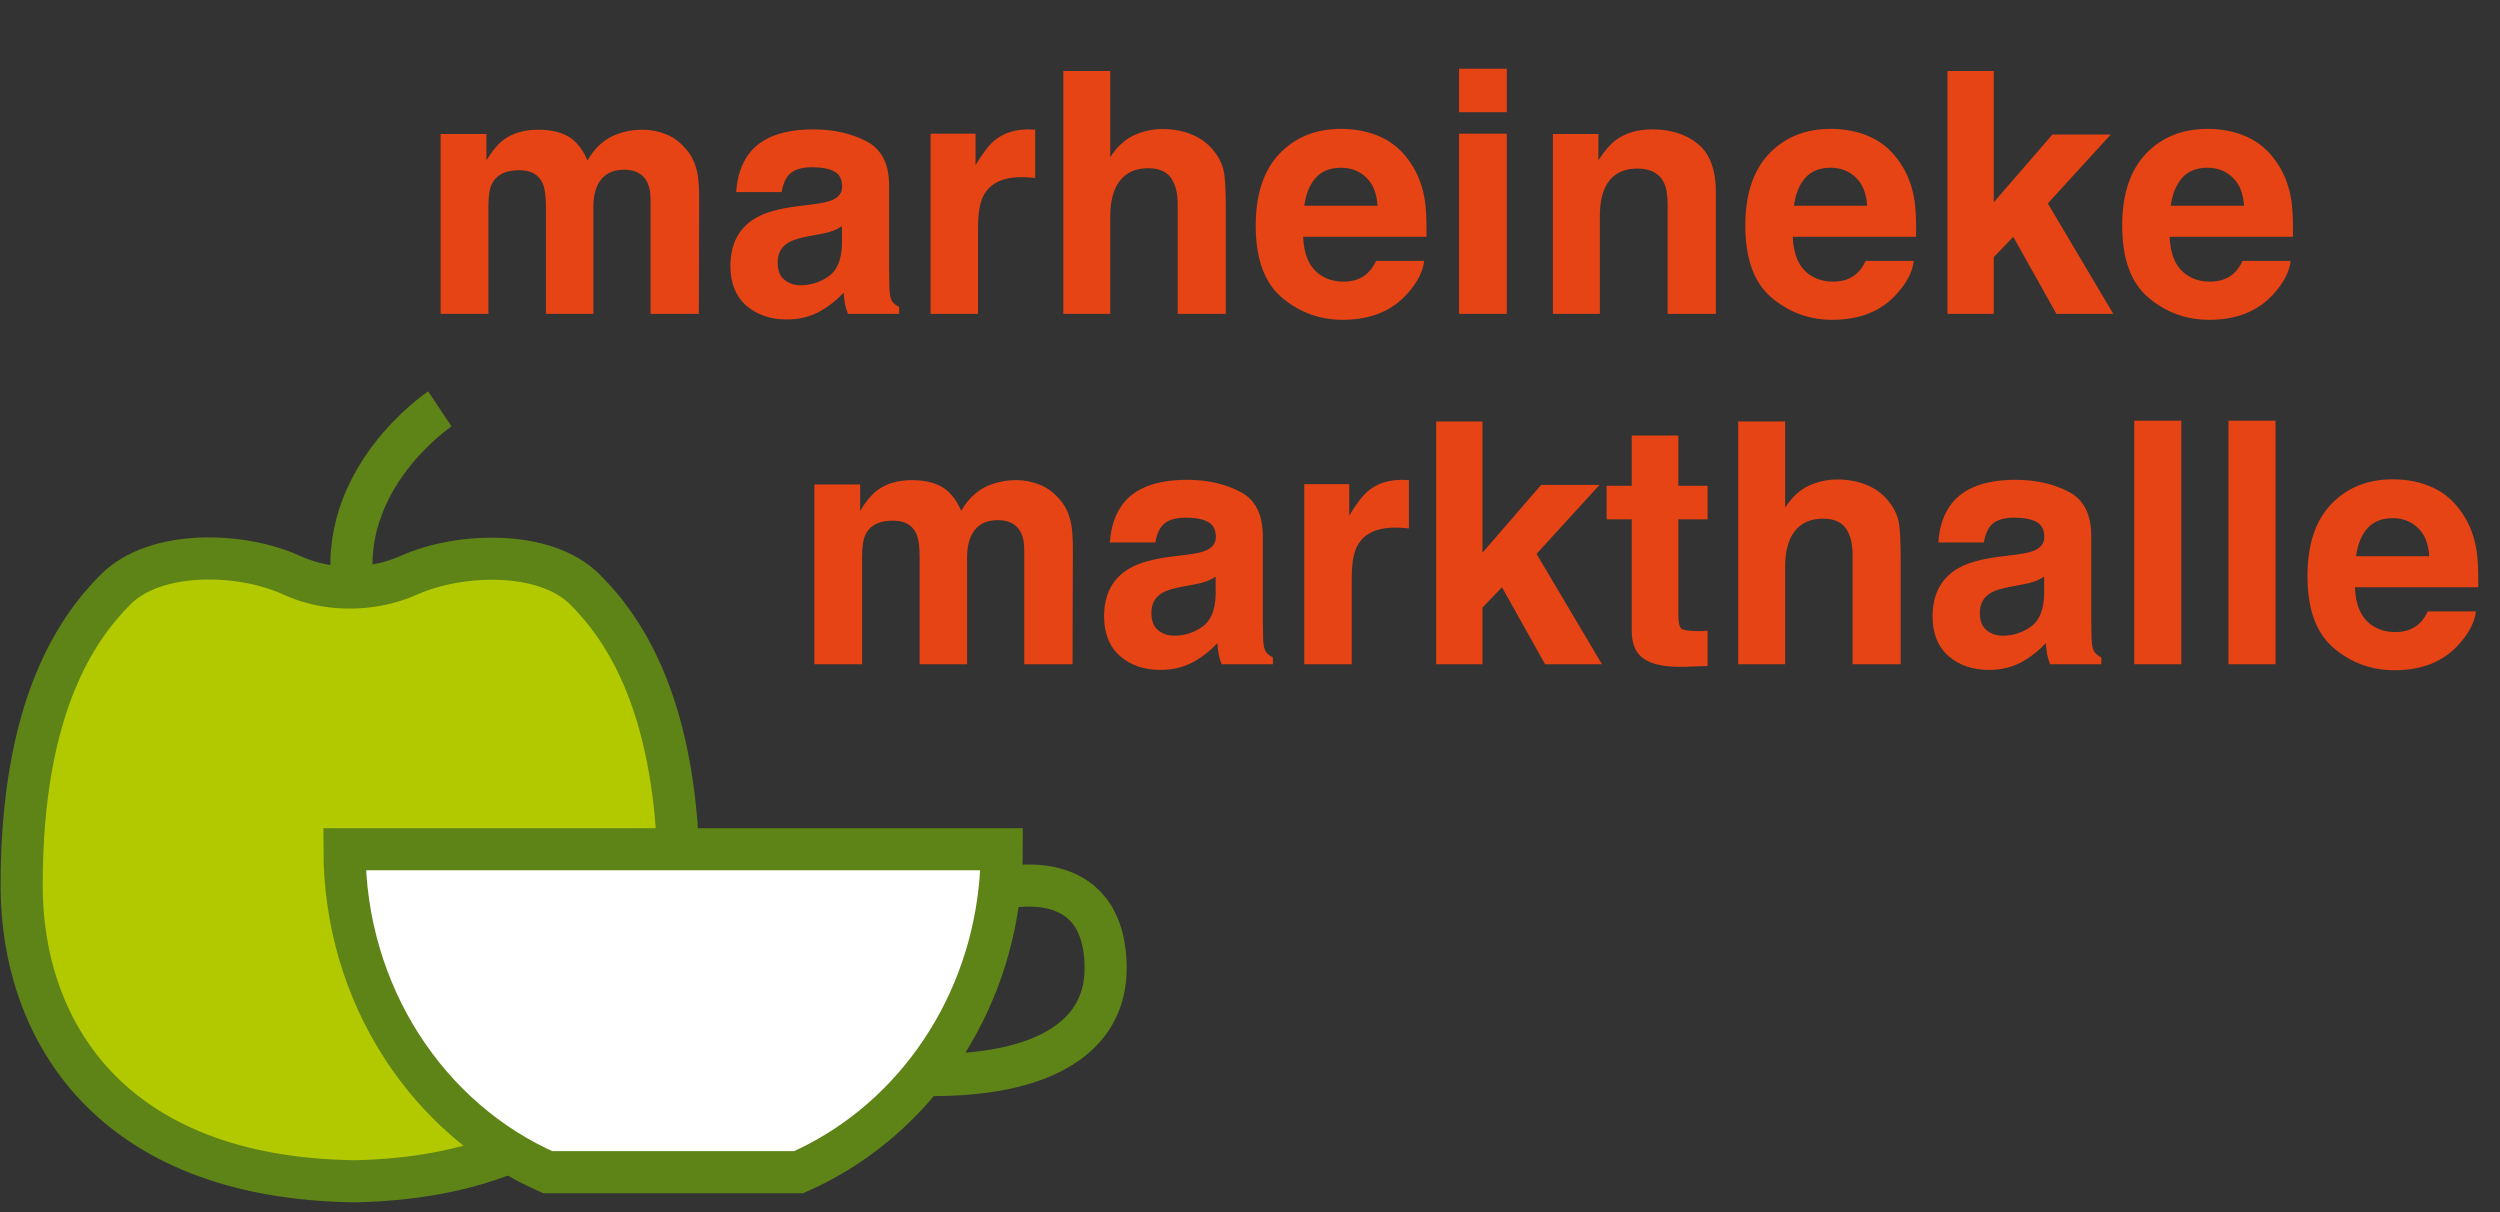
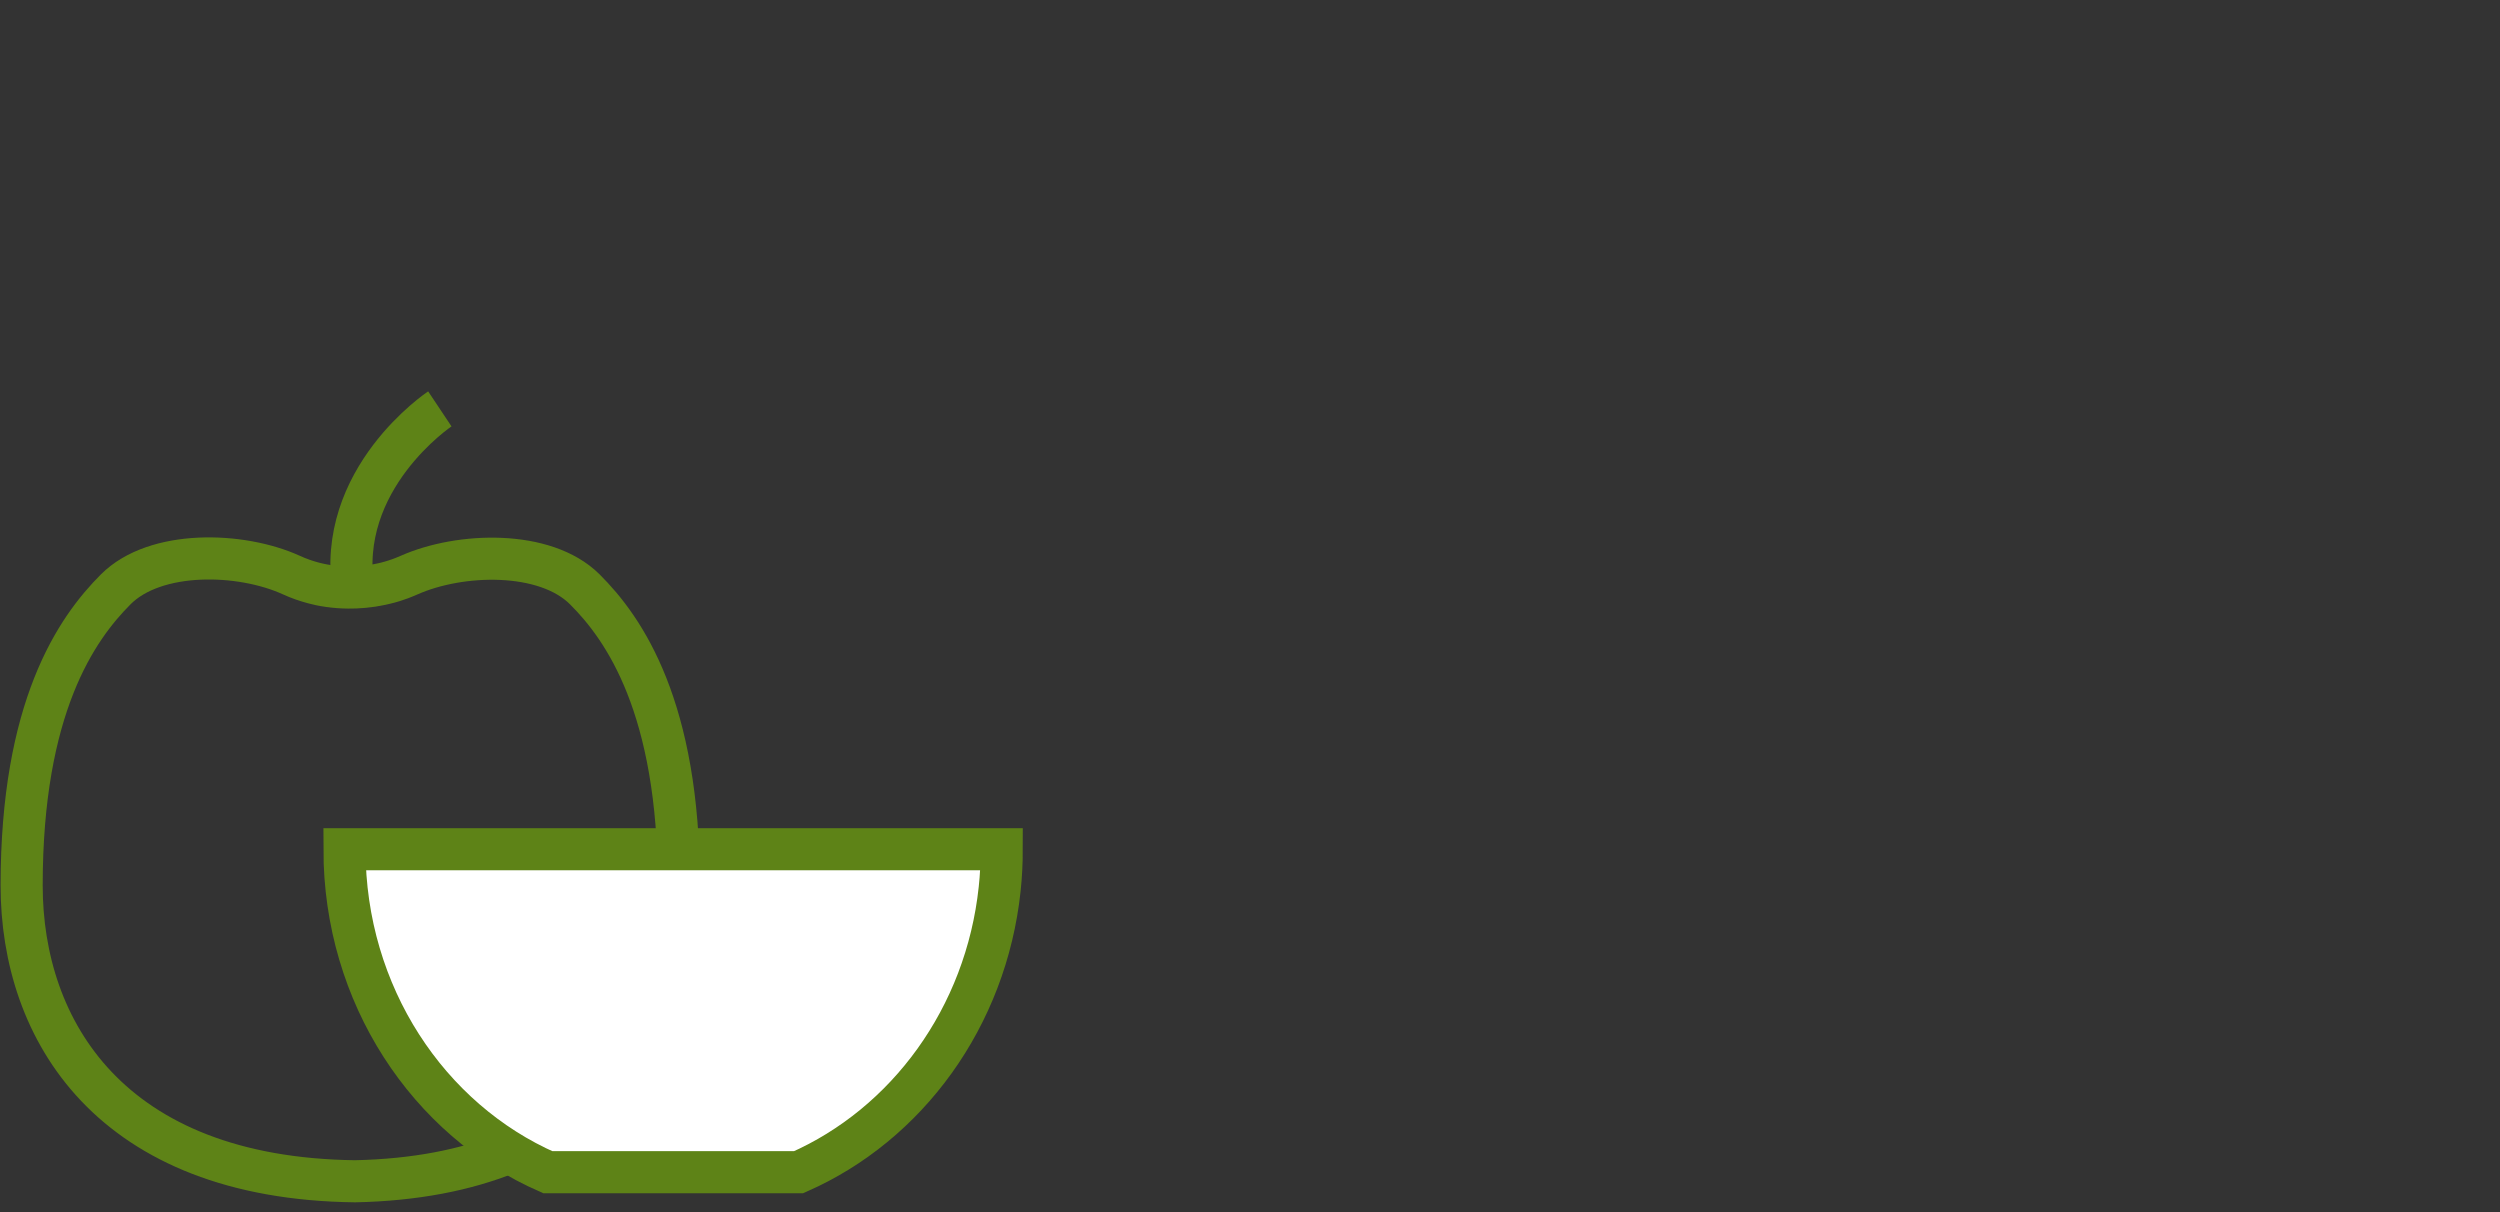
<svg xmlns="http://www.w3.org/2000/svg" width="231" height="112" viewBox="0 0 231 112" fill="none">
  <rect x="0" y="0" width="231" height="112" fill="#333333" stroke="none" />
  <path d="M40.64 37.78C40.64 37.78 30.94 44.25 32.68 54.69" stroke="#5E8317" stroke-width="3.89" stroke-miterlimit="10" />
-   <path d="M28.85 53.83C28.85 53.83 33.09 55.23 37.8 53.14C42.51 51.05 50.36 50.8 54.03 54.45C57.7 58.1 62.73 65.38 62.73 81.82C62.73 95.12 55.08 108.69 32.8 109.15C10.2 108.87 2 95.21 2 81.82C2 65.37 7.04 58.11 10.7 54.45C14.36 50.79 22.24 51 26.93 53.14C32.31 55.59 37.27 53.36 37.27 53.36" fill="#B2C900" />
  <path d="M28.85 53.83C28.85 53.83 33.09 55.23 37.8 53.14C42.51 51.05 50.36 50.8 54.03 54.45C57.7 58.1 62.73 65.38 62.73 81.82C62.73 95.12 55.08 108.69 32.8 109.15C10.2 108.87 2 95.21 2 81.82C2 65.37 7.04 58.11 10.7 54.45C14.36 50.79 22.24 51 26.93 53.14C32.31 55.59 37.27 53.36 37.27 53.36" stroke="#5E8317" stroke-width="3.89" stroke-miterlimit="10" />
-   <path d="M92.38 82.14C92.38 82.14 102.13 79.51 102.16 89.46C102.18 95.74 96.5 99.51 85.38 99.33" stroke="#5E8317" stroke-width="3.89" stroke-miterlimit="10" />
  <path d="M73.79 108.31C83.8 103.91 91.11 94 92.37 82.14C92.5 80.93 92.56 79.71 92.56 78.47H31.83C31.83 91.94 39.59 103.47 50.61 108.31H73.78H73.79Z" fill="white" stroke="#5E8317" stroke-width="3.89" stroke-miterlimit="10" />
-   <path d="M50.139 16.934C49.772 16.13 49.054 15.727 47.985 15.727C46.743 15.727 45.908 16.13 45.48 16.934C45.246 17.392 45.129 18.074 45.129 18.981V29H40.715V12.383H44.946V14.811C45.485 13.945 45.994 13.329 46.473 12.963C47.318 12.311 48.413 11.985 49.757 11.985C51.029 11.985 52.058 12.265 52.842 12.825C53.473 13.345 53.952 14.012 54.278 14.826C54.848 13.849 55.556 13.131 56.401 12.673C57.297 12.214 58.294 11.985 59.394 11.985C60.127 11.985 60.85 12.128 61.563 12.413C62.276 12.698 62.922 13.197 63.503 13.91C63.971 14.49 64.287 15.203 64.45 16.048C64.552 16.608 64.602 17.428 64.602 18.507L64.572 29H60.112V18.4C60.112 17.769 60.01 17.25 59.807 16.842C59.42 16.069 58.707 15.682 57.668 15.682C56.467 15.682 55.637 16.18 55.179 17.178C54.944 17.708 54.827 18.344 54.827 19.087V29H50.444V19.087C50.444 18.1 50.342 17.382 50.139 16.934ZM69.246 14.154C70.396 12.688 72.371 11.955 75.172 11.955C76.994 11.955 78.613 12.316 80.029 13.039C81.444 13.762 82.152 15.127 82.152 17.133V24.769C82.152 25.299 82.162 25.94 82.182 26.694C82.213 27.264 82.299 27.651 82.442 27.855C82.584 28.058 82.798 28.226 83.083 28.358V29H78.349C78.216 28.664 78.124 28.348 78.074 28.053C78.023 27.758 77.982 27.422 77.951 27.045C77.351 27.697 76.658 28.252 75.874 28.71C74.937 29.25 73.879 29.519 72.697 29.519C71.19 29.519 69.943 29.092 68.955 28.236C67.978 27.371 67.489 26.149 67.489 24.571C67.489 22.524 68.278 21.043 69.856 20.126C70.722 19.627 71.995 19.271 73.675 19.057L75.156 18.874C75.961 18.772 76.536 18.645 76.882 18.492C77.503 18.227 77.814 17.815 77.814 17.255C77.814 16.573 77.575 16.104 77.096 15.85C76.628 15.585 75.935 15.453 75.019 15.453C73.99 15.453 73.263 15.707 72.835 16.216C72.529 16.593 72.326 17.102 72.224 17.744H68.024C68.115 16.287 68.523 15.091 69.246 14.154ZM72.484 25.854C72.891 26.19 73.39 26.358 73.98 26.358C74.917 26.358 75.778 26.083 76.561 25.533C77.356 24.983 77.768 23.98 77.799 22.524V20.905C77.524 21.078 77.244 21.221 76.959 21.333C76.684 21.435 76.302 21.531 75.813 21.623L74.836 21.806C73.919 21.969 73.263 22.168 72.865 22.402C72.193 22.799 71.857 23.415 71.857 24.25C71.857 24.993 72.066 25.528 72.484 25.854ZM94.401 16.369C92.65 16.369 91.474 16.939 90.873 18.079C90.537 18.721 90.369 19.709 90.369 21.043V29H85.985V12.352H90.14V15.254C90.812 14.144 91.397 13.386 91.896 12.978C92.711 12.296 93.77 11.955 95.073 11.955C95.154 11.955 95.221 11.96 95.272 11.97C95.333 11.97 95.46 11.975 95.653 11.985V16.445C95.378 16.415 95.134 16.394 94.92 16.384C94.706 16.374 94.533 16.369 94.401 16.369ZM113.264 19.225V29H108.819V18.874C108.819 17.978 108.666 17.255 108.361 16.705C107.964 15.931 107.21 15.544 106.1 15.544C104.95 15.544 104.074 15.931 103.473 16.705C102.883 17.469 102.587 18.563 102.587 19.989V29H98.25V6.563H102.587V14.521C103.219 13.553 103.947 12.881 104.772 12.505C105.607 12.118 106.482 11.924 107.399 11.924C108.427 11.924 109.359 12.102 110.194 12.459C111.039 12.815 111.731 13.36 112.271 14.093C112.729 14.714 113.009 15.356 113.111 16.018C113.213 16.669 113.264 17.738 113.264 19.225ZM131.592 24.113C131.48 25.1 130.966 26.103 130.049 27.121C128.624 28.74 126.628 29.55 124.062 29.55C121.944 29.55 120.076 28.868 118.457 27.503C116.838 26.139 116.028 23.919 116.028 20.844C116.028 17.962 116.756 15.753 118.212 14.215C119.678 12.678 121.577 11.909 123.909 11.909C125.294 11.909 126.541 12.169 127.651 12.688C128.761 13.207 129.677 14.027 130.4 15.147C131.052 16.135 131.475 17.28 131.668 18.584C131.78 19.347 131.826 20.447 131.806 21.883H120.412C120.473 23.552 120.997 24.723 121.985 25.395C122.585 25.813 123.308 26.022 124.154 26.022C125.05 26.022 125.778 25.767 126.338 25.258C126.643 24.983 126.913 24.601 127.147 24.113H131.592ZM127.285 19.011C127.213 17.861 126.862 16.99 126.231 16.399C125.61 15.799 124.836 15.498 123.909 15.498C122.901 15.498 122.117 15.814 121.557 16.445C121.007 17.076 120.661 17.932 120.518 19.011H127.285ZM139.228 12.352V29H134.814V12.352H139.228ZM139.228 6.349V10.366H134.814V6.349H139.228ZM151.294 15.575C149.818 15.575 148.805 16.201 148.255 17.453C147.97 18.115 147.827 18.96 147.827 19.989V29H143.49V12.383H147.69V14.811C148.25 13.956 148.779 13.34 149.278 12.963C150.174 12.291 151.31 11.955 152.684 11.955C154.405 11.955 155.81 12.408 156.9 13.314C157.999 14.21 158.549 15.702 158.549 17.789V29H154.089V18.874C154.089 17.998 153.972 17.326 153.738 16.858C153.311 16.002 152.496 15.575 151.294 15.575ZM176.832 24.113C176.72 25.1 176.205 26.103 175.289 27.121C173.864 28.74 171.868 29.55 169.302 29.55C167.184 29.55 165.315 28.868 163.696 27.503C162.077 26.139 161.268 23.919 161.268 20.844C161.268 17.962 161.996 15.753 163.452 14.215C164.918 12.678 166.817 11.909 169.149 11.909C170.534 11.909 171.781 12.169 172.891 12.688C174.001 13.207 174.917 14.027 175.64 15.147C176.292 16.135 176.715 17.28 176.908 18.584C177.02 19.347 177.066 20.447 177.045 21.883H165.651C165.713 23.552 166.237 24.723 167.225 25.395C167.825 25.813 168.548 26.022 169.393 26.022C170.29 26.022 171.018 25.767 171.578 25.258C171.883 24.983 172.153 24.601 172.387 24.113H176.832ZM172.525 19.011C172.453 17.861 172.102 16.99 171.471 16.399C170.85 15.799 170.076 15.498 169.149 15.498C168.141 15.498 167.357 15.814 166.797 16.445C166.247 17.076 165.901 17.932 165.758 19.011H172.525ZM195.267 29H190.013L186.026 21.883L184.224 23.761V29H179.947V6.563H184.224V18.69L189.646 12.428H195.038L189.218 18.797L195.267 29ZM211.655 24.113C211.543 25.1 211.029 26.103 210.112 27.121C208.687 28.74 206.691 29.55 204.125 29.55C202.007 29.55 200.139 28.868 198.52 27.503C196.901 26.139 196.091 23.919 196.091 20.844C196.091 17.962 196.819 15.753 198.276 14.215C199.742 12.678 201.641 11.909 203.973 11.909C205.357 11.909 206.605 12.169 207.715 12.688C208.824 13.207 209.741 14.027 210.464 15.147C211.115 16.135 211.538 17.28 211.731 18.584C211.843 19.347 211.889 20.447 211.869 21.883H200.475C200.536 23.552 201.06 24.723 202.048 25.395C202.649 25.813 203.372 26.022 204.217 26.022C205.113 26.022 205.841 25.767 206.401 25.258C206.706 24.983 206.976 24.601 207.211 24.113H211.655ZM207.348 19.011C207.277 17.861 206.925 16.99 206.294 16.399C205.673 15.799 204.899 15.498 203.973 15.498C202.964 15.498 202.18 15.814 201.62 16.445C201.071 17.076 200.724 17.932 200.582 19.011H207.348Z" fill="#E64415" />
-   <path d="M84.669 49.314C84.302 48.51 83.584 48.107 82.515 48.107C81.273 48.107 80.438 48.51 80.01 49.314C79.776 49.772 79.659 50.454 79.659 51.361V61.38H75.245V44.762H79.476V47.191C80.015 46.325 80.525 45.709 81.003 45.343C81.848 44.691 82.943 44.365 84.287 44.365C85.56 44.365 86.588 44.645 87.372 45.205C88.004 45.725 88.482 46.392 88.808 47.206C89.378 46.229 90.086 45.511 90.931 45.053C91.827 44.594 92.825 44.365 93.924 44.365C94.658 44.365 95.38 44.508 96.093 44.793C96.806 45.078 97.453 45.577 98.033 46.29C98.501 46.87 98.817 47.583 98.98 48.428C99.082 48.988 99.133 49.808 99.133 50.887L99.102 61.38H94.642V50.78C94.642 50.149 94.54 49.63 94.337 49.222C93.95 48.448 93.237 48.061 92.199 48.061C90.997 48.061 90.167 48.56 89.709 49.558C89.475 50.088 89.358 50.724 89.358 51.467V61.38H84.974V51.467C84.974 50.48 84.872 49.762 84.669 49.314ZM103.776 46.534C104.926 45.068 106.902 44.335 109.702 44.335C111.525 44.335 113.144 44.696 114.559 45.419C115.974 46.142 116.682 47.507 116.682 49.512V57.149C116.682 57.679 116.692 58.32 116.712 59.074C116.743 59.644 116.83 60.031 116.972 60.234C117.115 60.438 117.328 60.606 117.614 60.738V61.38H112.879C112.746 61.044 112.655 60.728 112.604 60.433C112.553 60.138 112.512 59.802 112.482 59.425C111.881 60.077 111.189 60.632 110.404 61.09C109.468 61.629 108.409 61.899 107.228 61.899C105.721 61.899 104.473 61.471 103.486 60.616C102.508 59.751 102.019 58.529 102.019 56.951C102.019 54.904 102.809 53.422 104.387 52.506C105.252 52.007 106.525 51.651 108.205 51.437L109.687 51.254C110.491 51.152 111.066 51.025 111.413 50.872C112.034 50.607 112.344 50.195 112.344 49.635C112.344 48.952 112.105 48.484 111.626 48.23C111.158 47.965 110.466 47.832 109.549 47.832C108.521 47.832 107.793 48.087 107.365 48.596C107.06 48.973 106.856 49.482 106.754 50.123H102.554C102.646 48.667 103.053 47.471 103.776 46.534ZM107.014 58.234C107.421 58.57 107.92 58.738 108.511 58.738C109.447 58.738 110.308 58.463 111.092 57.913C111.886 57.363 112.298 56.36 112.329 54.904V53.285C112.054 53.458 111.774 53.601 111.489 53.713C111.214 53.814 110.832 53.911 110.343 54.003L109.366 54.186C108.449 54.349 107.793 54.548 107.396 54.782C106.724 55.179 106.388 55.795 106.388 56.63C106.388 57.373 106.596 57.908 107.014 58.234ZM128.931 48.749C127.18 48.749 126.004 49.319 125.403 50.459C125.067 51.101 124.899 52.089 124.899 53.422V61.38H120.516V44.732H124.67V47.634C125.342 46.524 125.927 45.765 126.426 45.358C127.241 44.676 128.3 44.335 129.603 44.335C129.685 44.335 129.751 44.34 129.802 44.35C129.863 44.35 129.99 44.355 130.184 44.365V48.825C129.909 48.795 129.664 48.774 129.45 48.764C129.237 48.754 129.064 48.749 128.931 48.749ZM148.023 61.38H142.769L138.783 54.263L136.98 56.141V61.38H132.704V38.943H136.98V51.07L142.402 44.808H147.794L141.975 51.177L148.023 61.38ZM157.783 58.279V61.533L155.721 61.609C153.664 61.68 152.259 61.324 151.505 60.54C151.017 60.041 150.772 59.272 150.772 58.234V47.985H148.451V44.885H150.772V40.241H155.079V44.885H157.783V47.985H155.079V56.783C155.079 57.465 155.166 57.892 155.339 58.066C155.512 58.228 156.042 58.31 156.927 58.31C157.06 58.31 157.197 58.31 157.34 58.31C157.493 58.3 157.64 58.29 157.783 58.279ZM175.622 51.605V61.38H171.178V51.254C171.178 50.358 171.025 49.635 170.719 49.085C170.322 48.311 169.569 47.924 168.459 47.924C167.308 47.924 166.433 48.311 165.832 49.085C165.241 49.848 164.946 50.943 164.946 52.369V61.38H160.608V38.943H164.946V46.901C165.577 45.933 166.305 45.261 167.13 44.885C167.965 44.498 168.841 44.304 169.757 44.304C170.785 44.304 171.717 44.482 172.552 44.839C173.397 45.195 174.09 45.74 174.629 46.473C175.088 47.094 175.368 47.736 175.469 48.398C175.571 49.049 175.622 50.118 175.622 51.605ZM180.326 46.534C181.477 45.068 183.452 44.335 186.252 44.335C188.075 44.335 189.694 44.696 191.109 45.419C192.525 46.142 193.232 47.507 193.232 49.512V57.149C193.232 57.679 193.243 58.32 193.263 59.074C193.293 59.644 193.38 60.031 193.523 60.234C193.665 60.438 193.879 60.606 194.164 60.738V61.38H189.429C189.297 61.044 189.205 60.728 189.154 60.433C189.103 60.138 189.063 59.802 189.032 59.425C188.431 60.077 187.739 60.632 186.955 61.09C186.018 61.629 184.959 61.899 183.778 61.899C182.271 61.899 181.024 61.471 180.036 60.616C179.059 59.751 178.57 58.529 178.57 56.951C178.57 54.904 179.359 53.422 180.937 52.506C181.803 52.007 183.076 51.651 184.756 51.437L186.237 51.254C187.042 51.152 187.617 51.025 187.963 50.872C188.584 50.607 188.895 50.195 188.895 49.635C188.895 48.952 188.655 48.484 188.177 48.23C187.708 47.965 187.016 47.832 186.1 47.832C185.071 47.832 184.343 48.087 183.916 48.596C183.61 48.973 183.406 49.482 183.305 50.123H179.104C179.196 48.667 179.603 47.471 180.326 46.534ZM183.564 58.234C183.972 58.57 184.47 58.738 185.061 58.738C185.998 58.738 186.858 58.463 187.642 57.913C188.436 57.363 188.849 56.36 188.879 54.904V53.285C188.604 53.458 188.324 53.601 188.039 53.713C187.764 53.814 187.383 53.911 186.894 54.003L185.916 54.186C185 54.349 184.343 54.548 183.946 54.782C183.274 55.179 182.938 55.795 182.938 56.63C182.938 57.373 183.147 57.908 183.564 58.234ZM197.203 38.867H201.556V61.38H197.203V38.867ZM205.909 38.867H210.262V61.38H205.909V38.867ZM228.774 56.492C228.662 57.48 228.147 58.483 227.231 59.501C225.806 61.12 223.81 61.93 221.244 61.93C219.126 61.93 217.257 61.248 215.638 59.883C214.02 58.519 213.21 56.299 213.21 53.224C213.21 50.342 213.938 48.133 215.394 46.595C216.86 45.058 218.759 44.289 221.091 44.289C222.476 44.289 223.723 44.549 224.833 45.068C225.943 45.587 226.859 46.407 227.582 47.527C228.234 48.515 228.657 49.66 228.85 50.963C228.962 51.727 229.008 52.827 228.987 54.263H217.593C217.655 55.932 218.179 57.103 219.167 57.775C219.767 58.193 220.49 58.402 221.335 58.402C222.232 58.402 222.96 58.147 223.52 57.638C223.825 57.363 224.095 56.981 224.329 56.492H228.774ZM224.467 51.391C224.395 50.24 224.044 49.37 223.413 48.779C222.792 48.178 222.018 47.878 221.091 47.878C220.083 47.878 219.299 48.194 218.739 48.825C218.189 49.456 217.843 50.312 217.7 51.391H224.467Z" fill="#E64415" />
</svg>